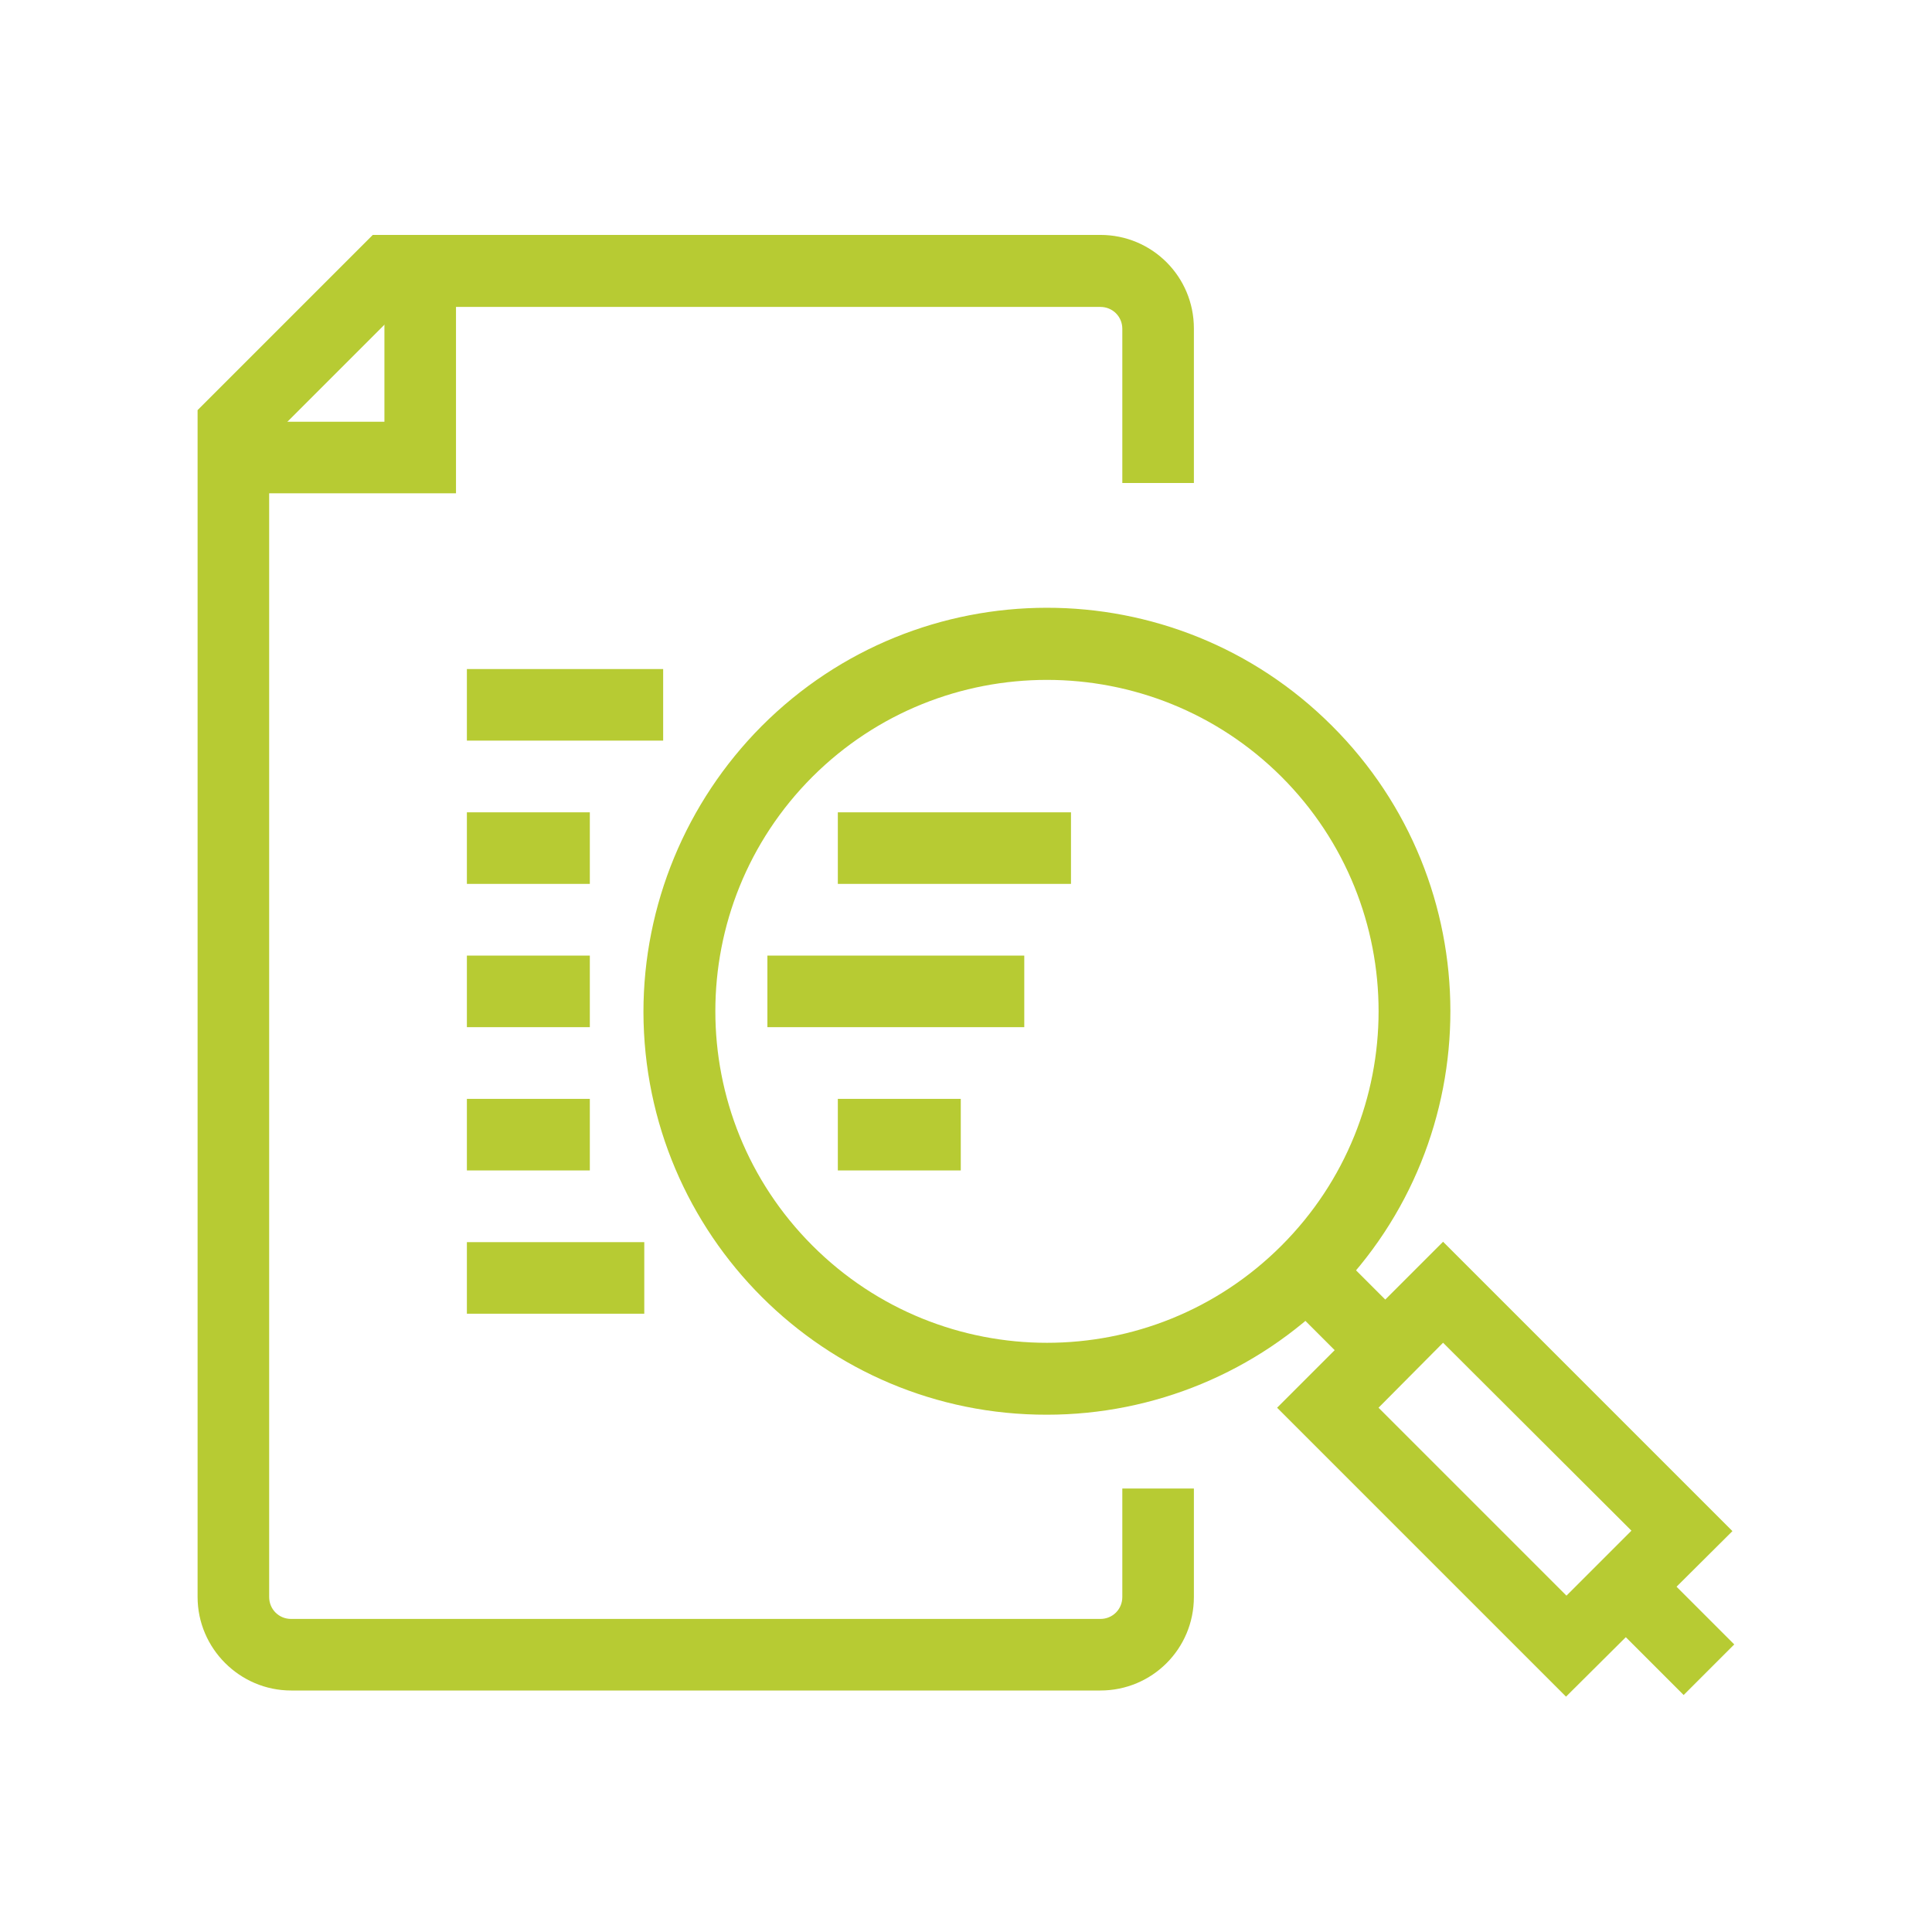
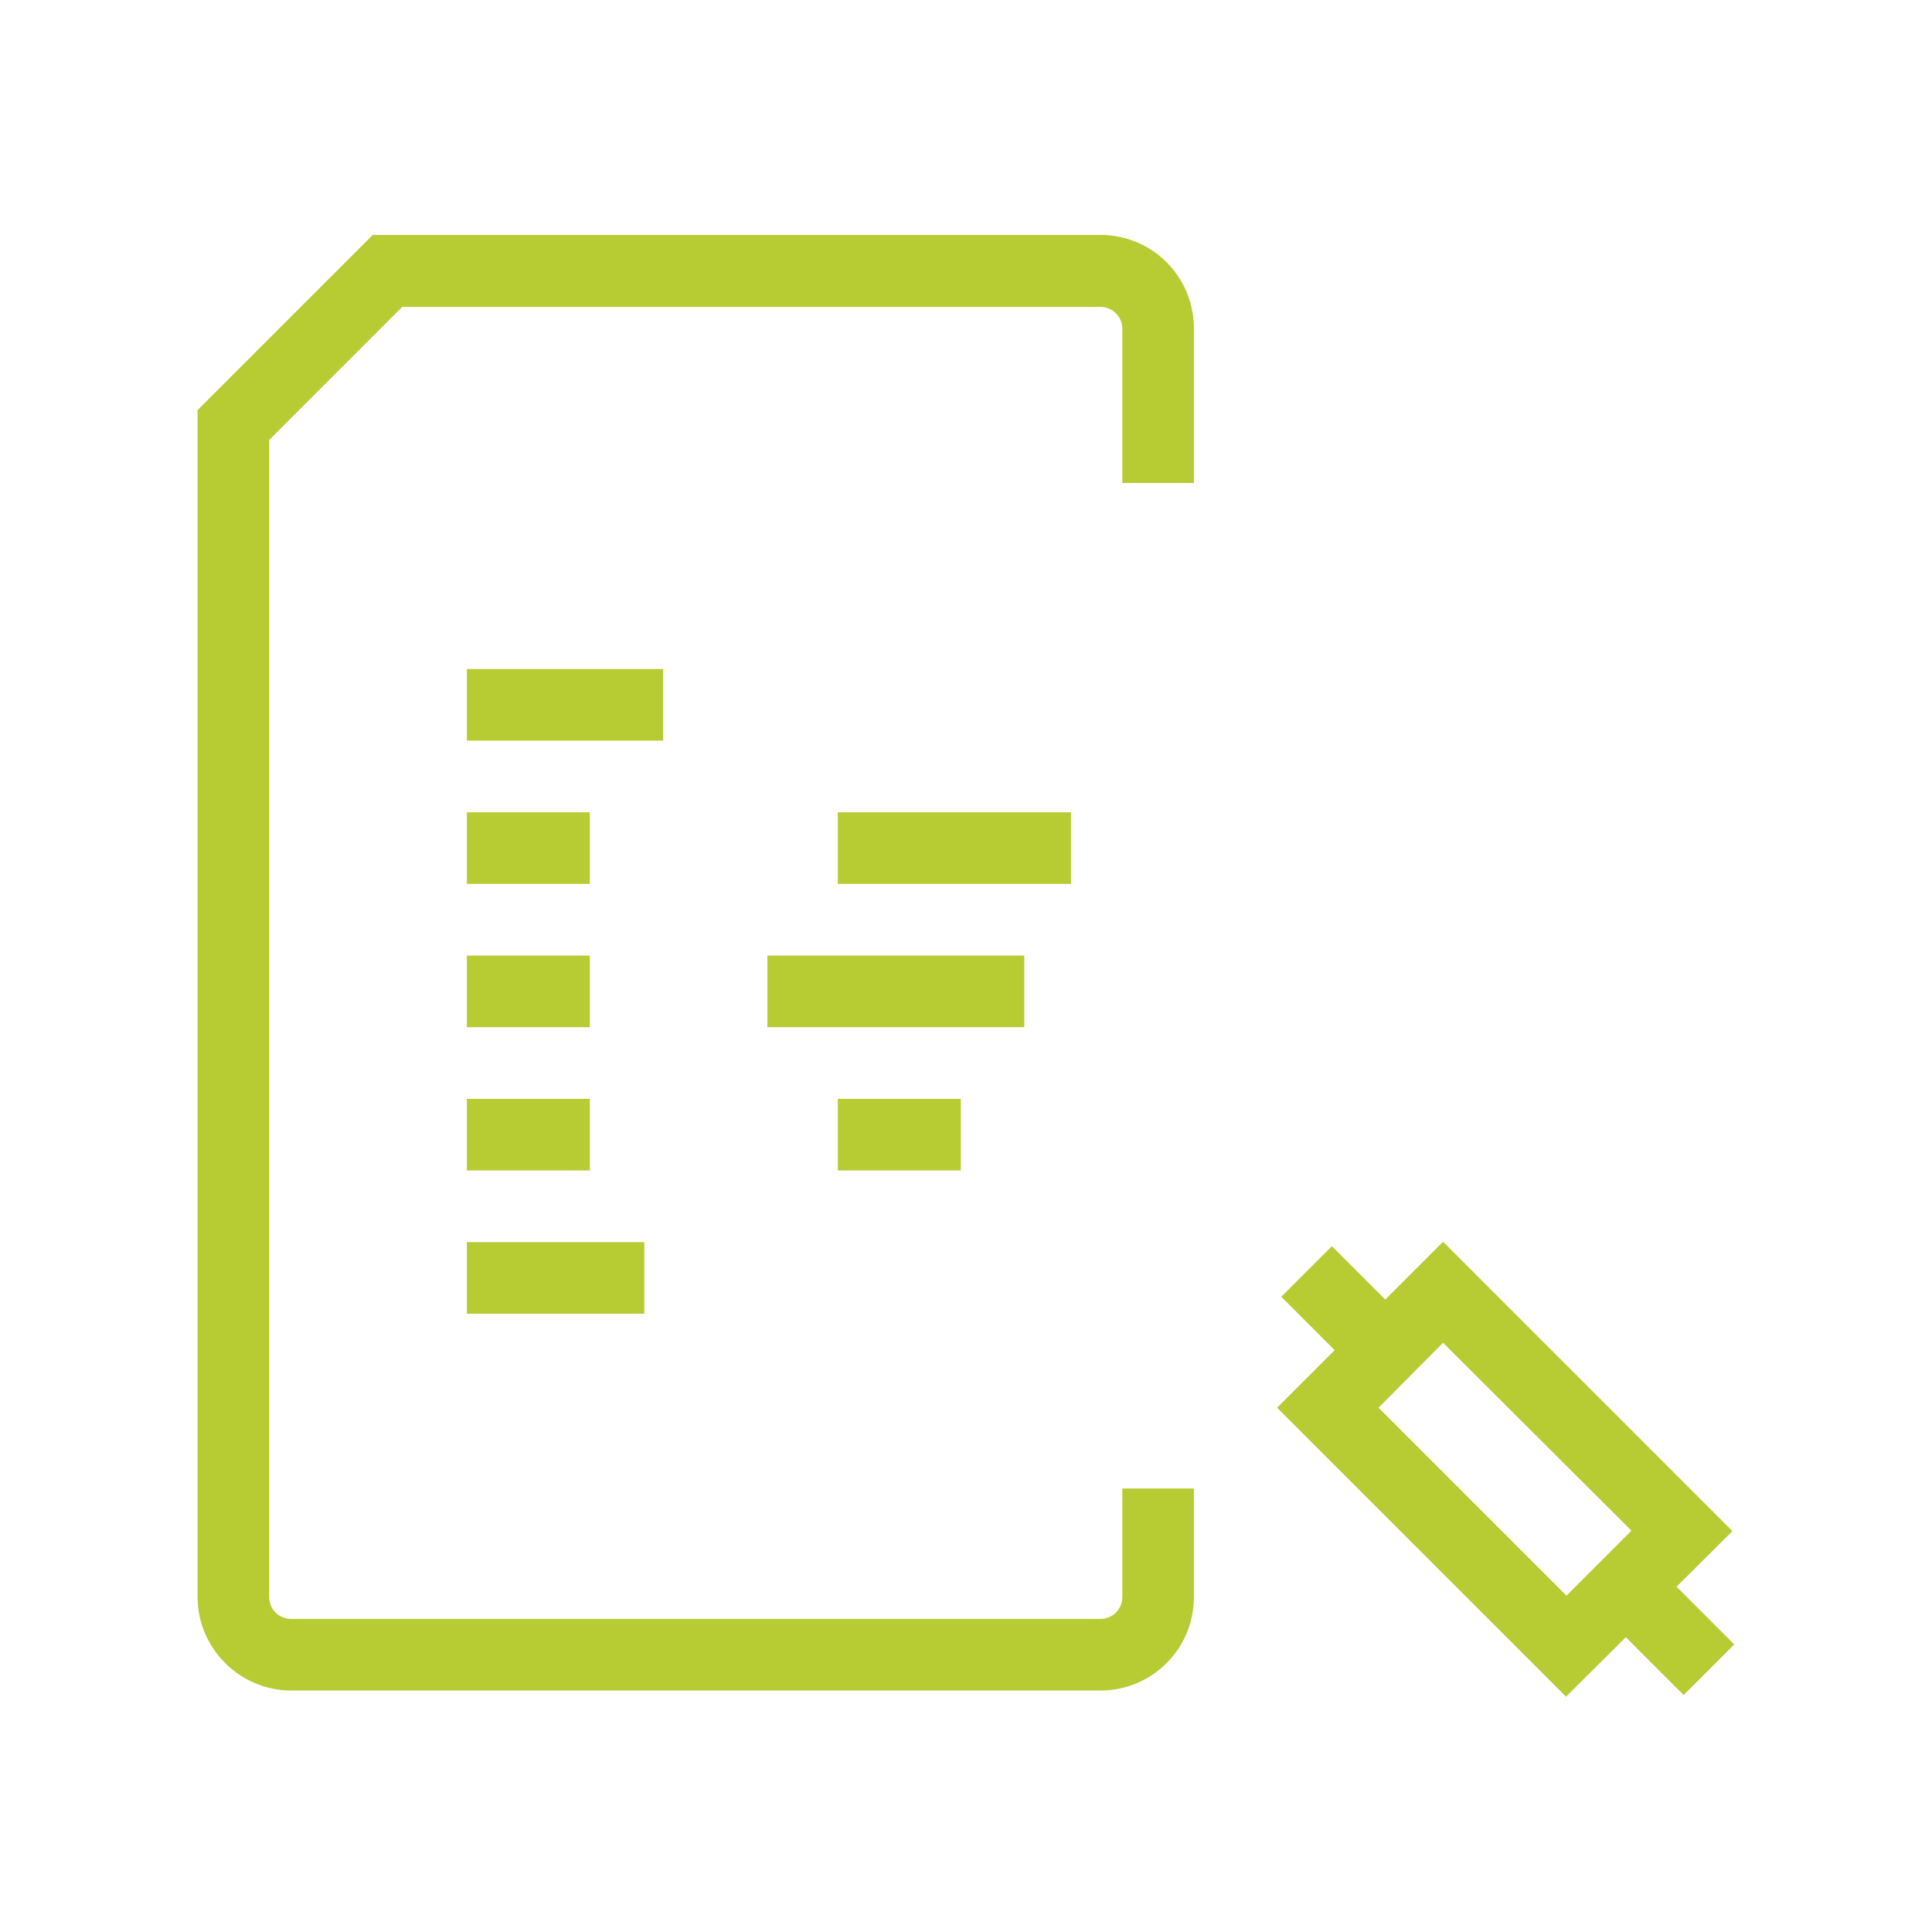
<svg xmlns="http://www.w3.org/2000/svg" version="1.1" id="Layer_1" x="0px" y="0px" viewBox="0 0 44 44" style="enable-background:new 0 0 44 44;" xml:space="preserve">
  <style type="text/css">
	.st0{fill:#B7CB33;}
</style>
  <g id="Group_5638" transform="translate(-148.997 -218.269)">
    <g id="Group_5632" transform="translate(148.997 218.269)">
      <g id="Group_5622" transform="translate(0.815 0.815)">
-         <path id="Path_13773" class="st0" d="M9.57,10.42H4.5V8.79h3.44V5.36h1.63L9.57,10.42z" />
-       </g>
+         </g>
      <g id="Group_5623" transform="translate(6.133 9.877)">
        <rect id="Rectangle_3643" x="4.5" y="5.36" class="st0" width="4.47" height="1.63" />
      </g>
      <g id="Group_5624" transform="translate(6.133 13.14)">
        <rect id="Rectangle_3644" x="4.5" y="5.36" class="st0" width="2.8" height="1.63" />
      </g>
      <g id="Group_5625" transform="translate(6.133 19.666)">
        <rect id="Rectangle_3645" x="4.5" y="5.36" class="st0" width="2.8" height="1.63" />
      </g>
      <g id="Group_5626" transform="translate(6.133 22.929)">
        <rect id="Rectangle_3646" x="4.5" y="5.36" class="st0" width="4.04" height="1.63" />
      </g>
      <g id="Group_5627" transform="translate(6.133 16.403)">
        <rect id="Rectangle_3647" x="4.5" y="5.36" class="st0" width="2.8" height="1.63" />
      </g>
      <g id="Group_5628" transform="translate(14.581 13.14)">
        <rect id="Rectangle_3648" x="4.5" y="5.36" class="st0" width="5.31" height="1.63" />
      </g>
      <g id="Group_5629" transform="translate(14.581 19.666)">
        <rect id="Rectangle_3649" x="4.5" y="5.36" class="st0" width="2.8" height="1.63" />
      </g>
      <g id="Group_5630" transform="translate(12.977 16.403)">
        <rect id="Rectangle_3650" x="4.5" y="5.36" class="st0" width="5.85" height="1.63" />
      </g>
      <g id="Group_5631">
        <path id="Path_13774" class="st0" d="M25.06,38.5H6.63c-1.17,0-2.13-0.96-2.13-2.13V9.34l3.99-3.99h16.57     c1.18,0,2.13,0.95,2.13,2.13V11h-1.63V7.49c0-0.28-0.22-0.5-0.5-0.5H9.16l-3.03,3.03v26.35c0,0.28,0.22,0.5,0.5,0.5h18.43     c0.28,0,0.5-0.22,0.5-0.5V33.9h1.63v2.47C27.19,37.55,26.24,38.5,25.06,38.5z" />
      </g>
    </g>
    <g id="Group_5637" transform="translate(159.161 226.768)">
      <g id="Group_5633">
-         <path id="Path_13775" class="st0" d="M13.68,23.72c-5.07,0.01-9.18-4.1-9.19-9.17c0-2.44,0.97-4.78,2.69-6.51l0,0     c3.58-3.59,9.4-3.6,12.99-0.01c3.59,3.58,3.6,9.4,0.01,12.99C18.46,22.75,16.12,23.72,13.68,23.72z M8.34,9.19     c-2.95,2.95-2.95,7.73,0,10.68s7.73,2.95,10.68,0c2.95-2.95,2.95-7.73,0-10.68C16.07,6.25,11.29,6.25,8.34,9.19z" />
-       </g>
+         </g>
      <g id="Group_5634" transform="translate(14.421 14.421)">
        <path id="Path_13776" class="st0" d="M11.08,15.72L4.5,9.14l3.78-3.78l6.59,6.59L11.08,15.72z M6.81,9.14l4.28,4.28l1.48-1.48     L8.28,7.66L6.81,9.14z" />
      </g>
      <g id="Group_5635" transform="translate(14.523 14.523)">
        <rect id="Rectangle_3651" x="5.15" y="5.56" transform="matrix(0.707 -0.707 0.707 0.707 -3.079 6.221)" class="st0" width="1.63" height="2.53" />
      </g>
      <g id="Group_5636" transform="translate(21.786 21.701)">
        <rect id="Rectangle_3652" x="5.21" y="5.54" transform="matrix(0.707 -0.707 0.707 0.707 -3.101 6.275)" class="st0" width="1.63" height="2.68" />
      </g>
    </g>
  </g>
</svg>